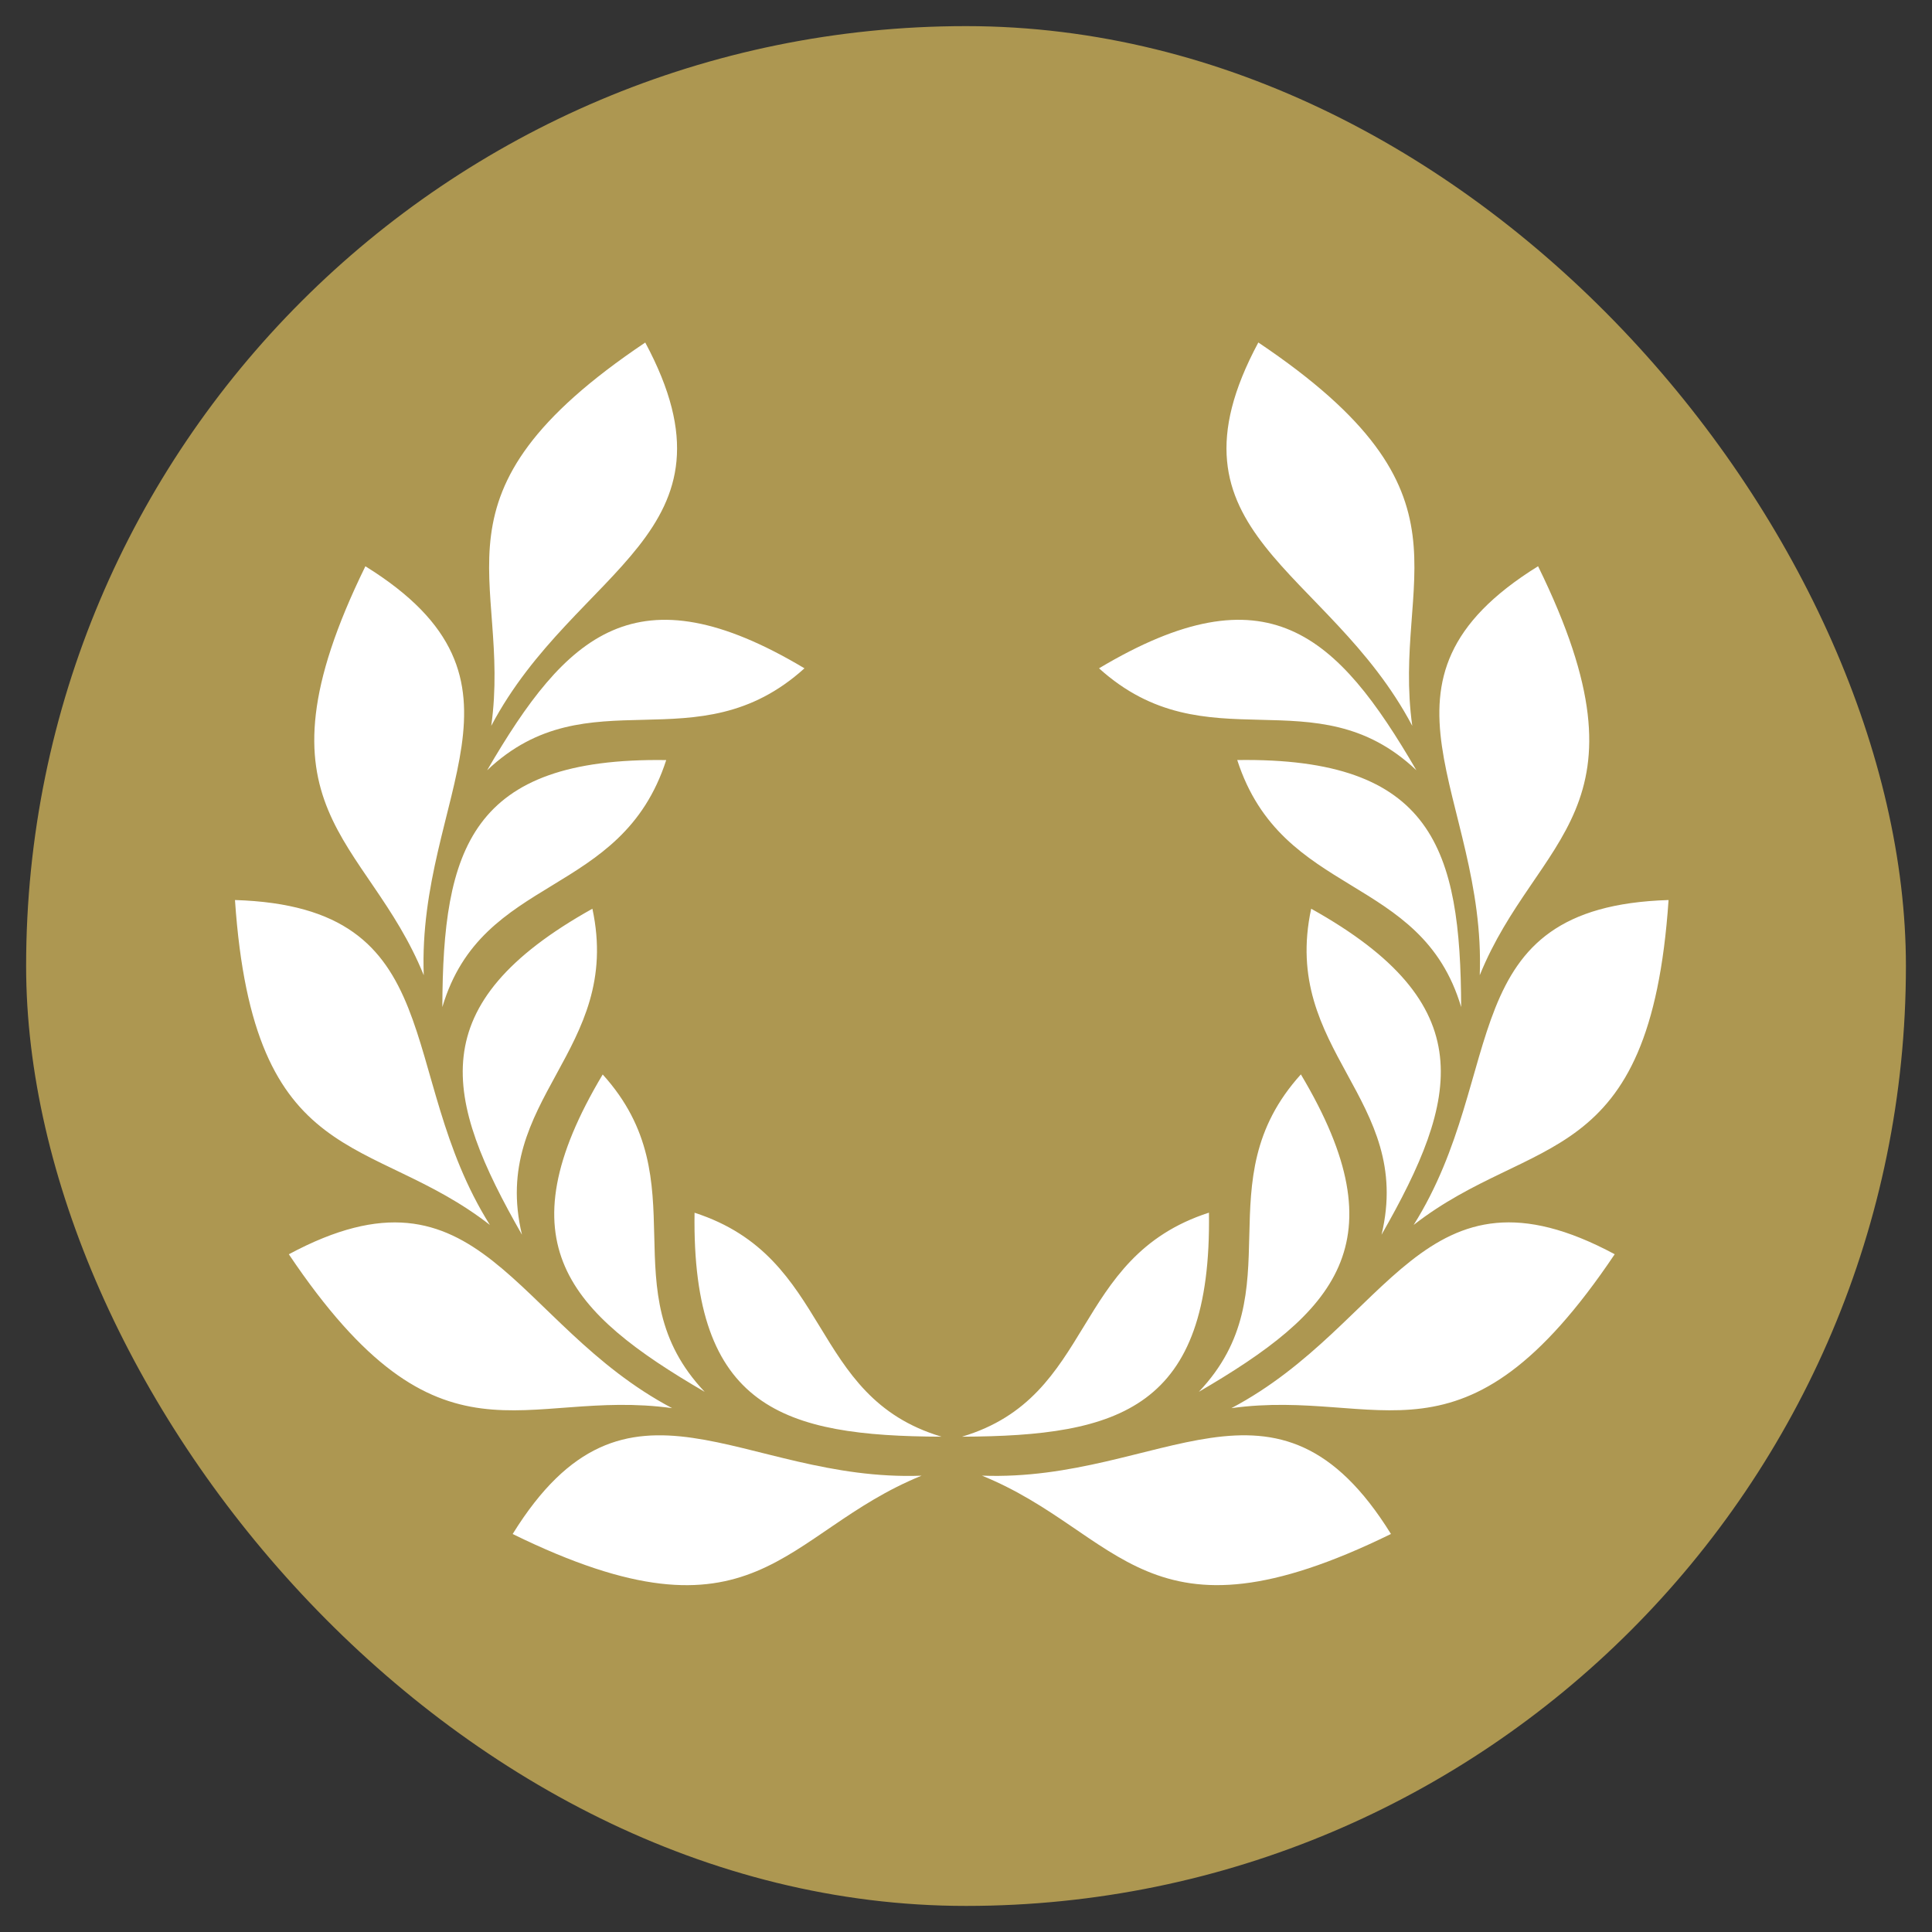
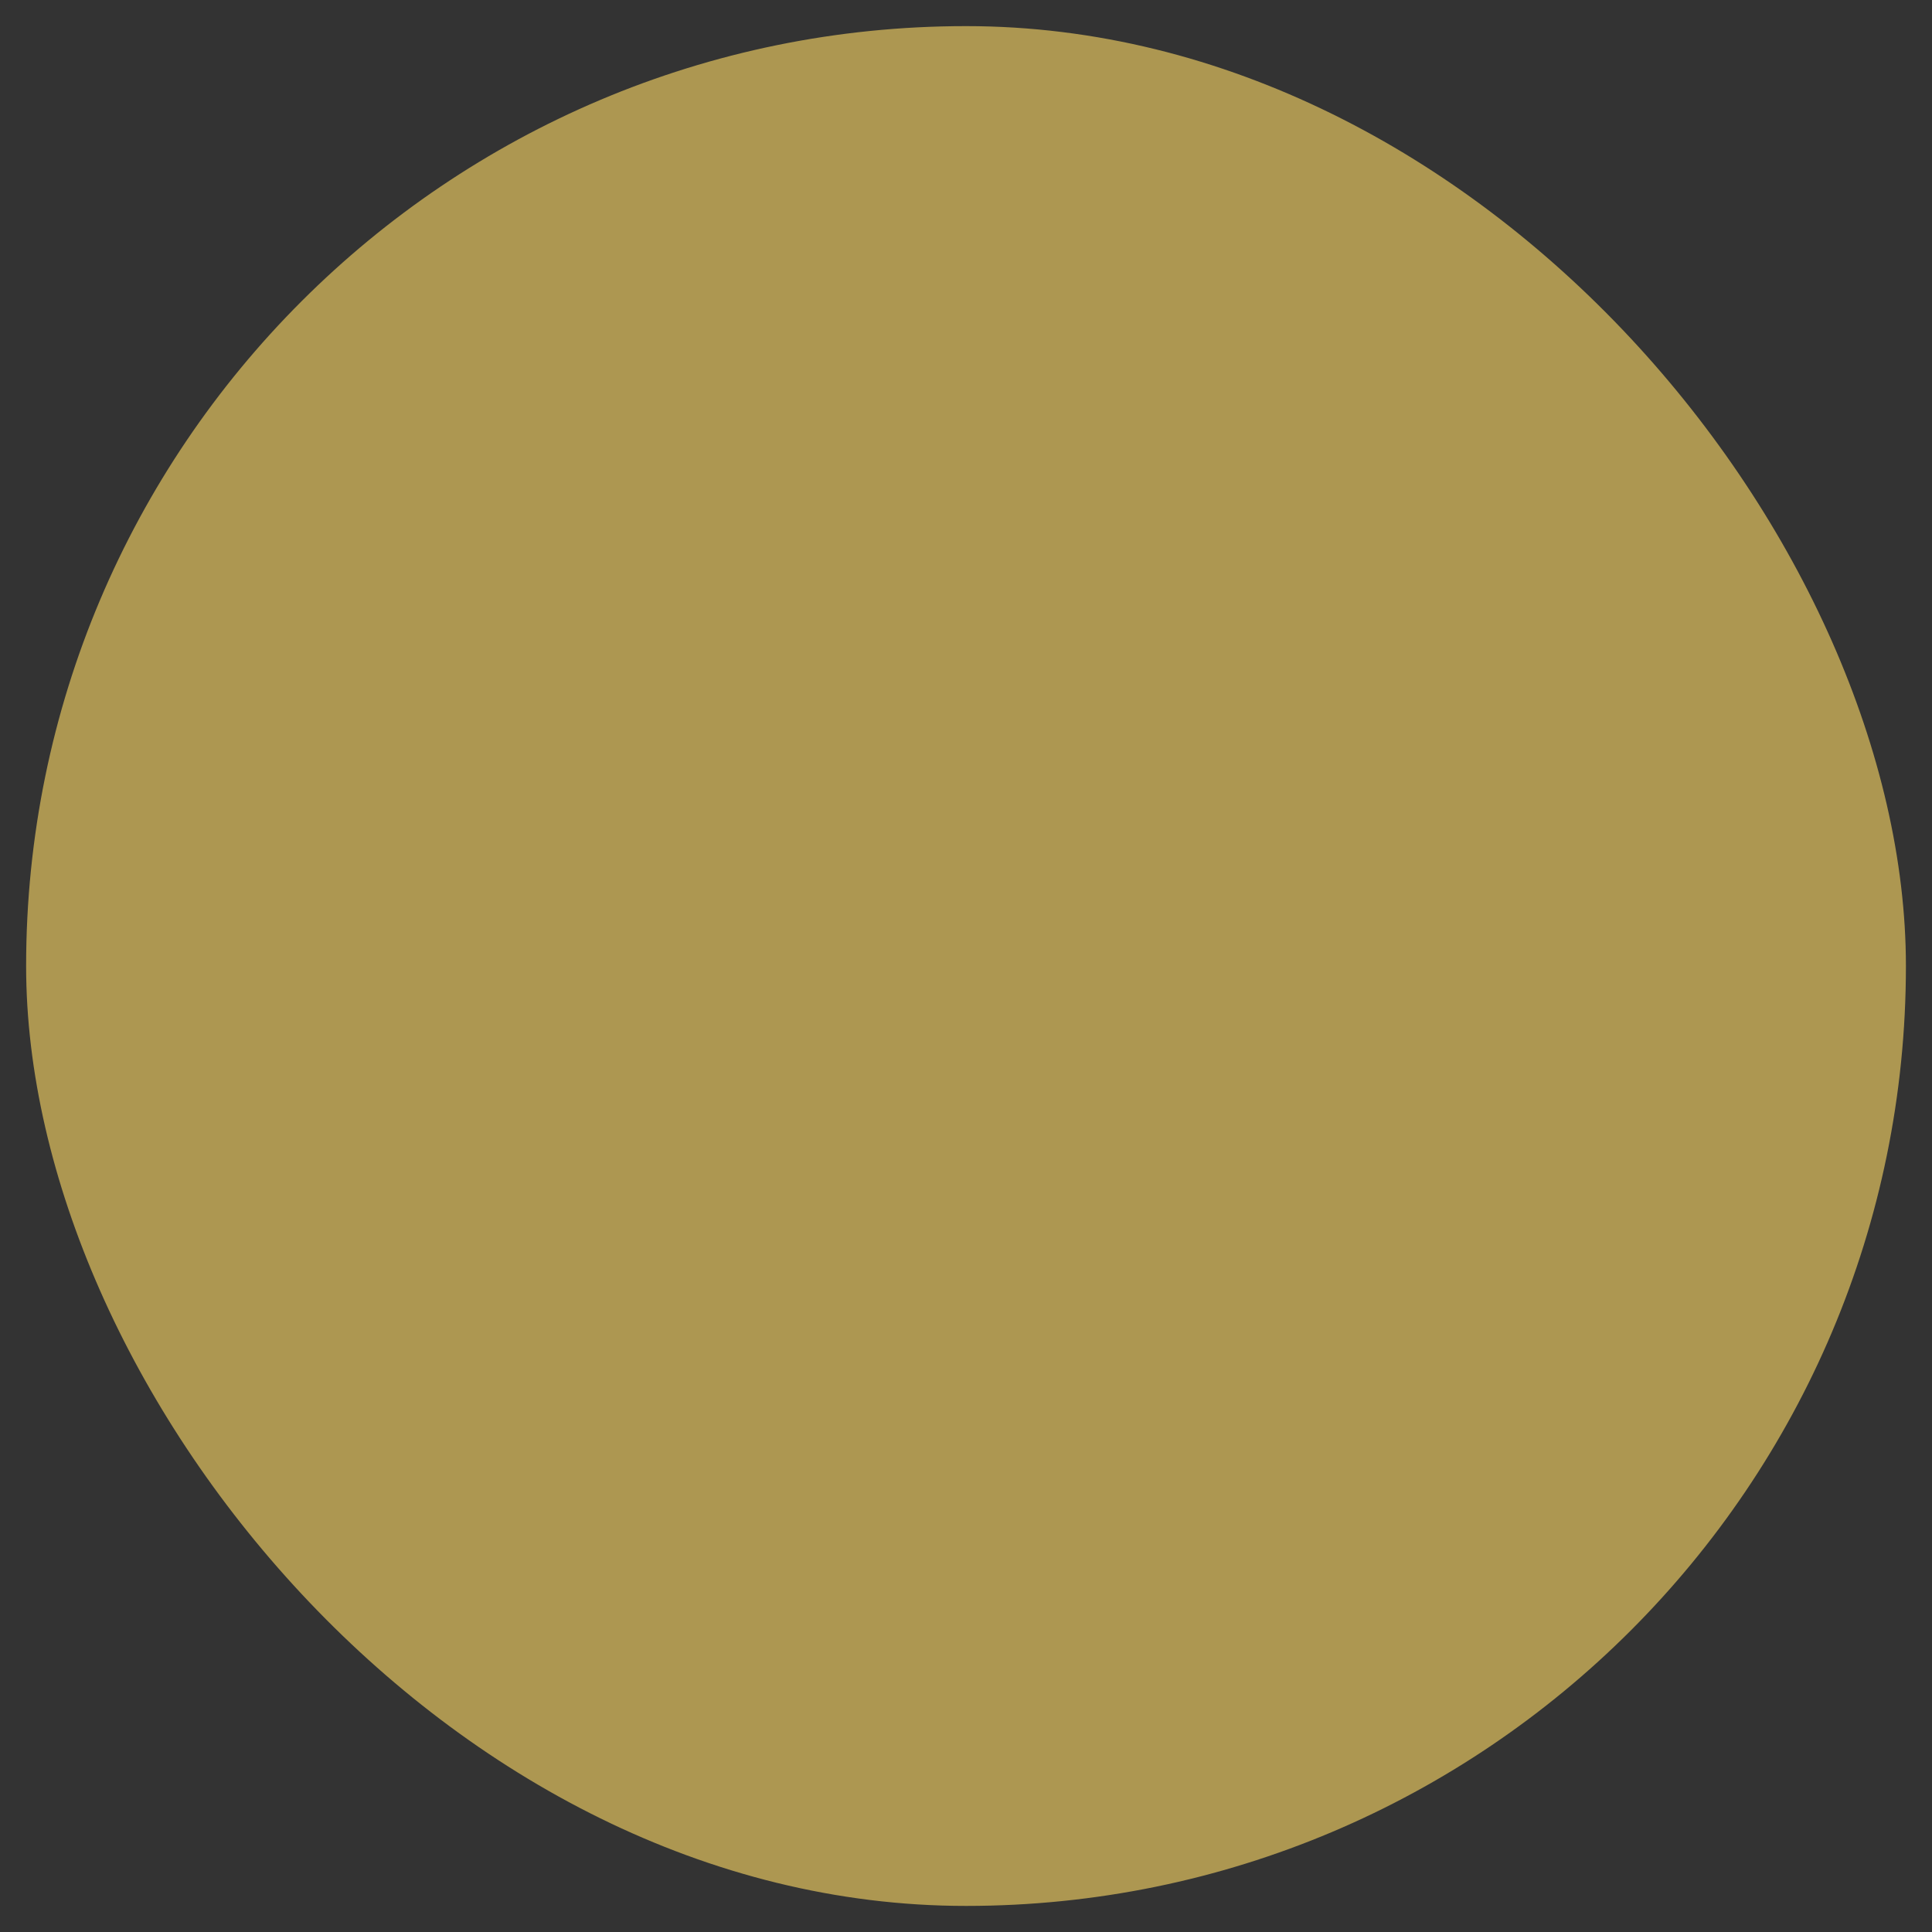
<svg xmlns="http://www.w3.org/2000/svg" viewBox="0 0 48 48" version="1.1">
  <rect x="0" y="0" width="48" height="48" fill="#333333" stroke="none" />
  <g id="gold" stroke="none" stroke-width="1" fill="none" fill-rule="evenodd">
    <rect id="Rectangle" fill="#AD9751" x="0.649" y="0.649" width="46.703" height="46.703" rx="23.351" />
    <g id="Atom/Logo/Caesars-Laurel" transform="translate(5.838, 8.509)" fill="#FFFFFF">
-       <path d="M17.554,27.185 C13.637,27.17 11.345,26.49 11.418,21.621 C14.861,22.734 14.223,26.194 17.554,27.185 M14.149,8.095 C11.466,10.52 8.786,8.238 6.265,10.628 C8.235,7.244 9.969,5.598 14.149,8.095 M6.367,9.524 C6.883,5.814 4.56,3.782 10.193,0.001 C12.752,4.772 8.46,5.567 6.367,9.524 M10.714,10.375 C9.602,13.819 6.141,13.18 5.152,16.511 C5.165,12.596 5.843,10.303 10.714,10.375 M4.69,15.72 C3.282,12.25 0.255,11.651 3.24,5.56 C7.844,8.414 4.523,11.248 4.69,15.72 M-1.25253279e-12,13.852 C5.412,14.019 3.954,18.136 6.333,21.924 C3.38,19.625 0.459,20.62 -1.25253279e-12,13.852 M1.338,22.653 C6.109,20.092 6.904,24.385 10.861,26.476 C7.149,25.962 5.12,28.283 1.338,22.653 M7.13,22.167 C5.184,18.766 4.627,16.441 8.88,14.068 C9.64,17.607 6.321,18.787 7.13,22.167 M9.136,18.186 C11.563,20.867 9.279,23.549 11.67,26.071 C8.286,24.1 6.64,22.366 9.136,18.186 M6.899,29.603 C9.75,25 12.586,28.321 17.057,28.154 C13.586,29.564 12.987,32.589 6.899,29.603 M18.063,27.185 C21.979,27.17 24.271,26.49 24.198,21.619 C20.756,22.732 21.393,26.192 18.063,27.185 M21.467,8.095 C24.149,10.519 26.83,8.238 29.352,10.628 C27.381,7.243 25.648,5.598 21.467,8.095 M29.249,9.524 C28.734,5.814 31.057,3.781 25.425,-7.56688476e-14 C22.864,4.771 27.157,5.567 29.249,9.524 M24.901,10.374 C26.013,13.818 29.476,13.18 30.464,16.511 C30.45,12.596 29.773,10.303 24.901,10.374 M30.926,15.72 C32.335,12.249 35.362,11.65 32.375,5.559 C27.772,8.413 31.092,11.248 30.926,15.72 M35.617,13.852 C30.205,14.019 31.663,18.136 29.284,21.924 C32.237,19.624 35.158,20.62 35.617,13.852 M34.279,22.652 C29.508,20.091 28.712,24.385 24.756,26.476 C28.468,25.962 30.497,28.282 34.279,22.652 M28.486,22.167 C30.432,18.766 30.991,16.44 26.738,14.068 C25.977,17.606 29.296,18.787 28.486,22.167 M26.482,18.184 C24.055,20.866 26.337,23.549 23.947,26.07 C27.332,24.098 28.977,22.366 26.482,18.184 M28.72,29.602 C25.867,25 23.031,28.321 18.559,28.153 C22.03,29.564 22.63,32.588 28.72,29.602" id="caesars_laurel" />
-     </g>
+       </g>
  </g>
</svg>